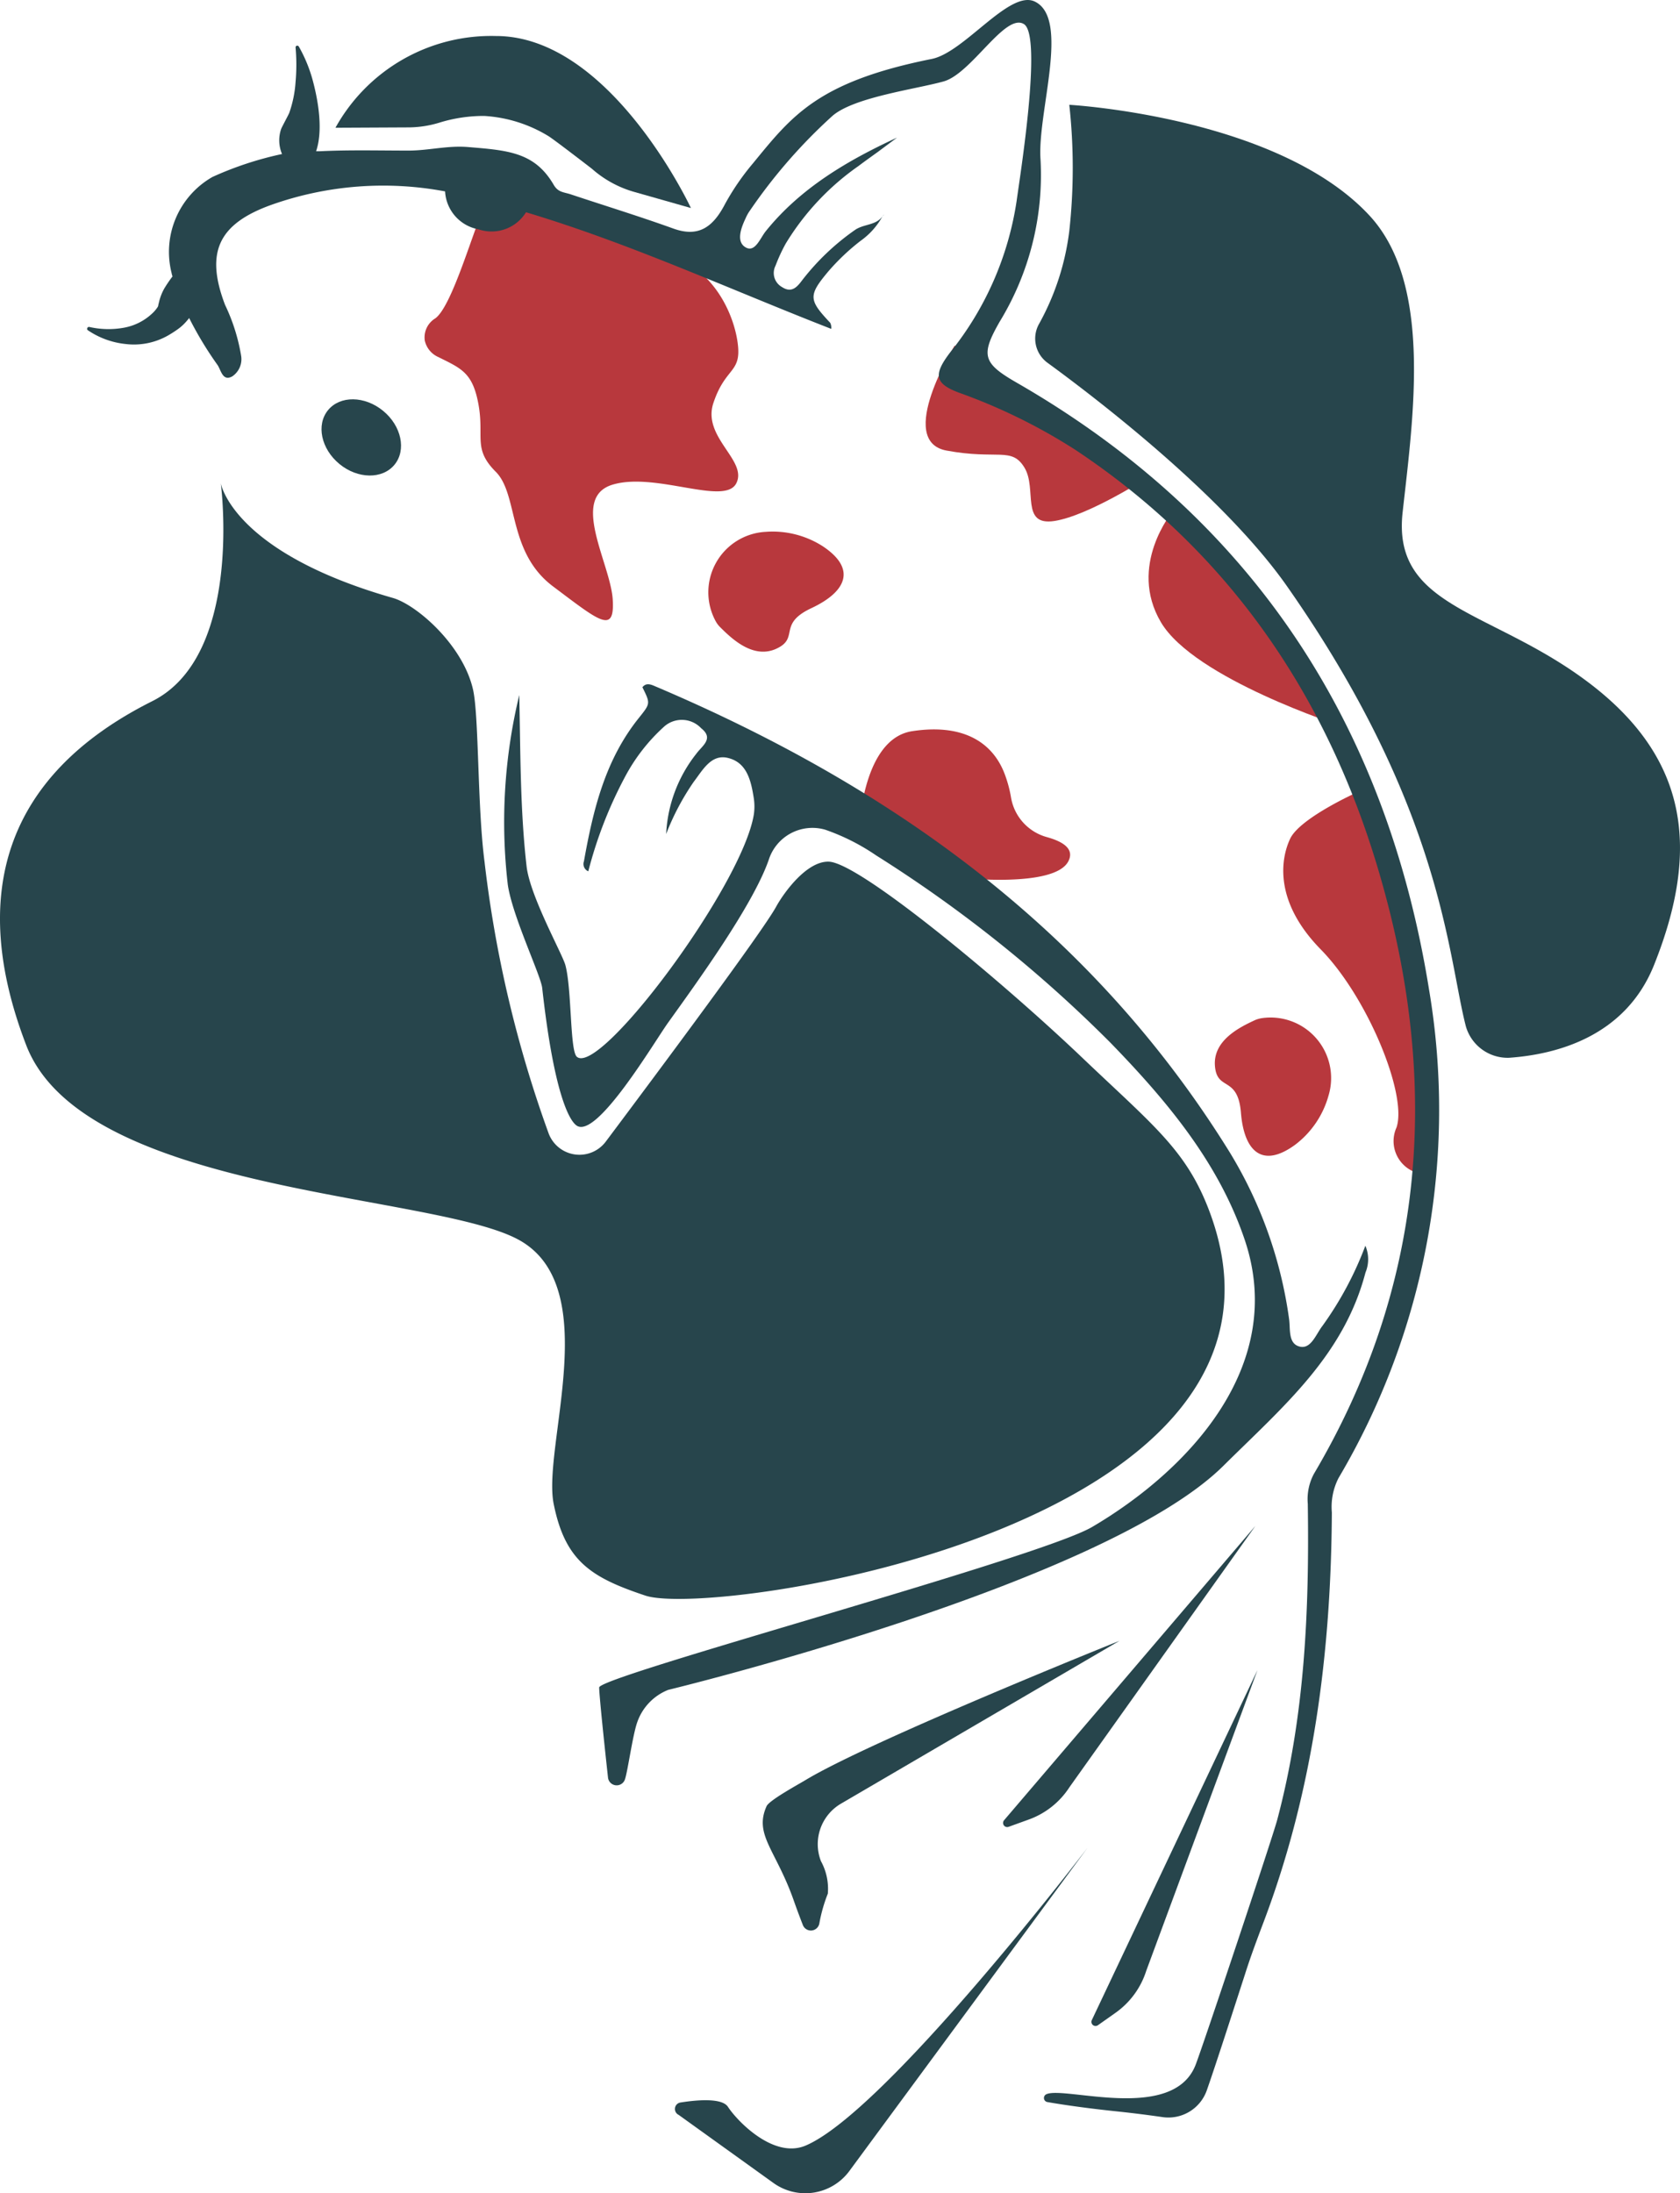
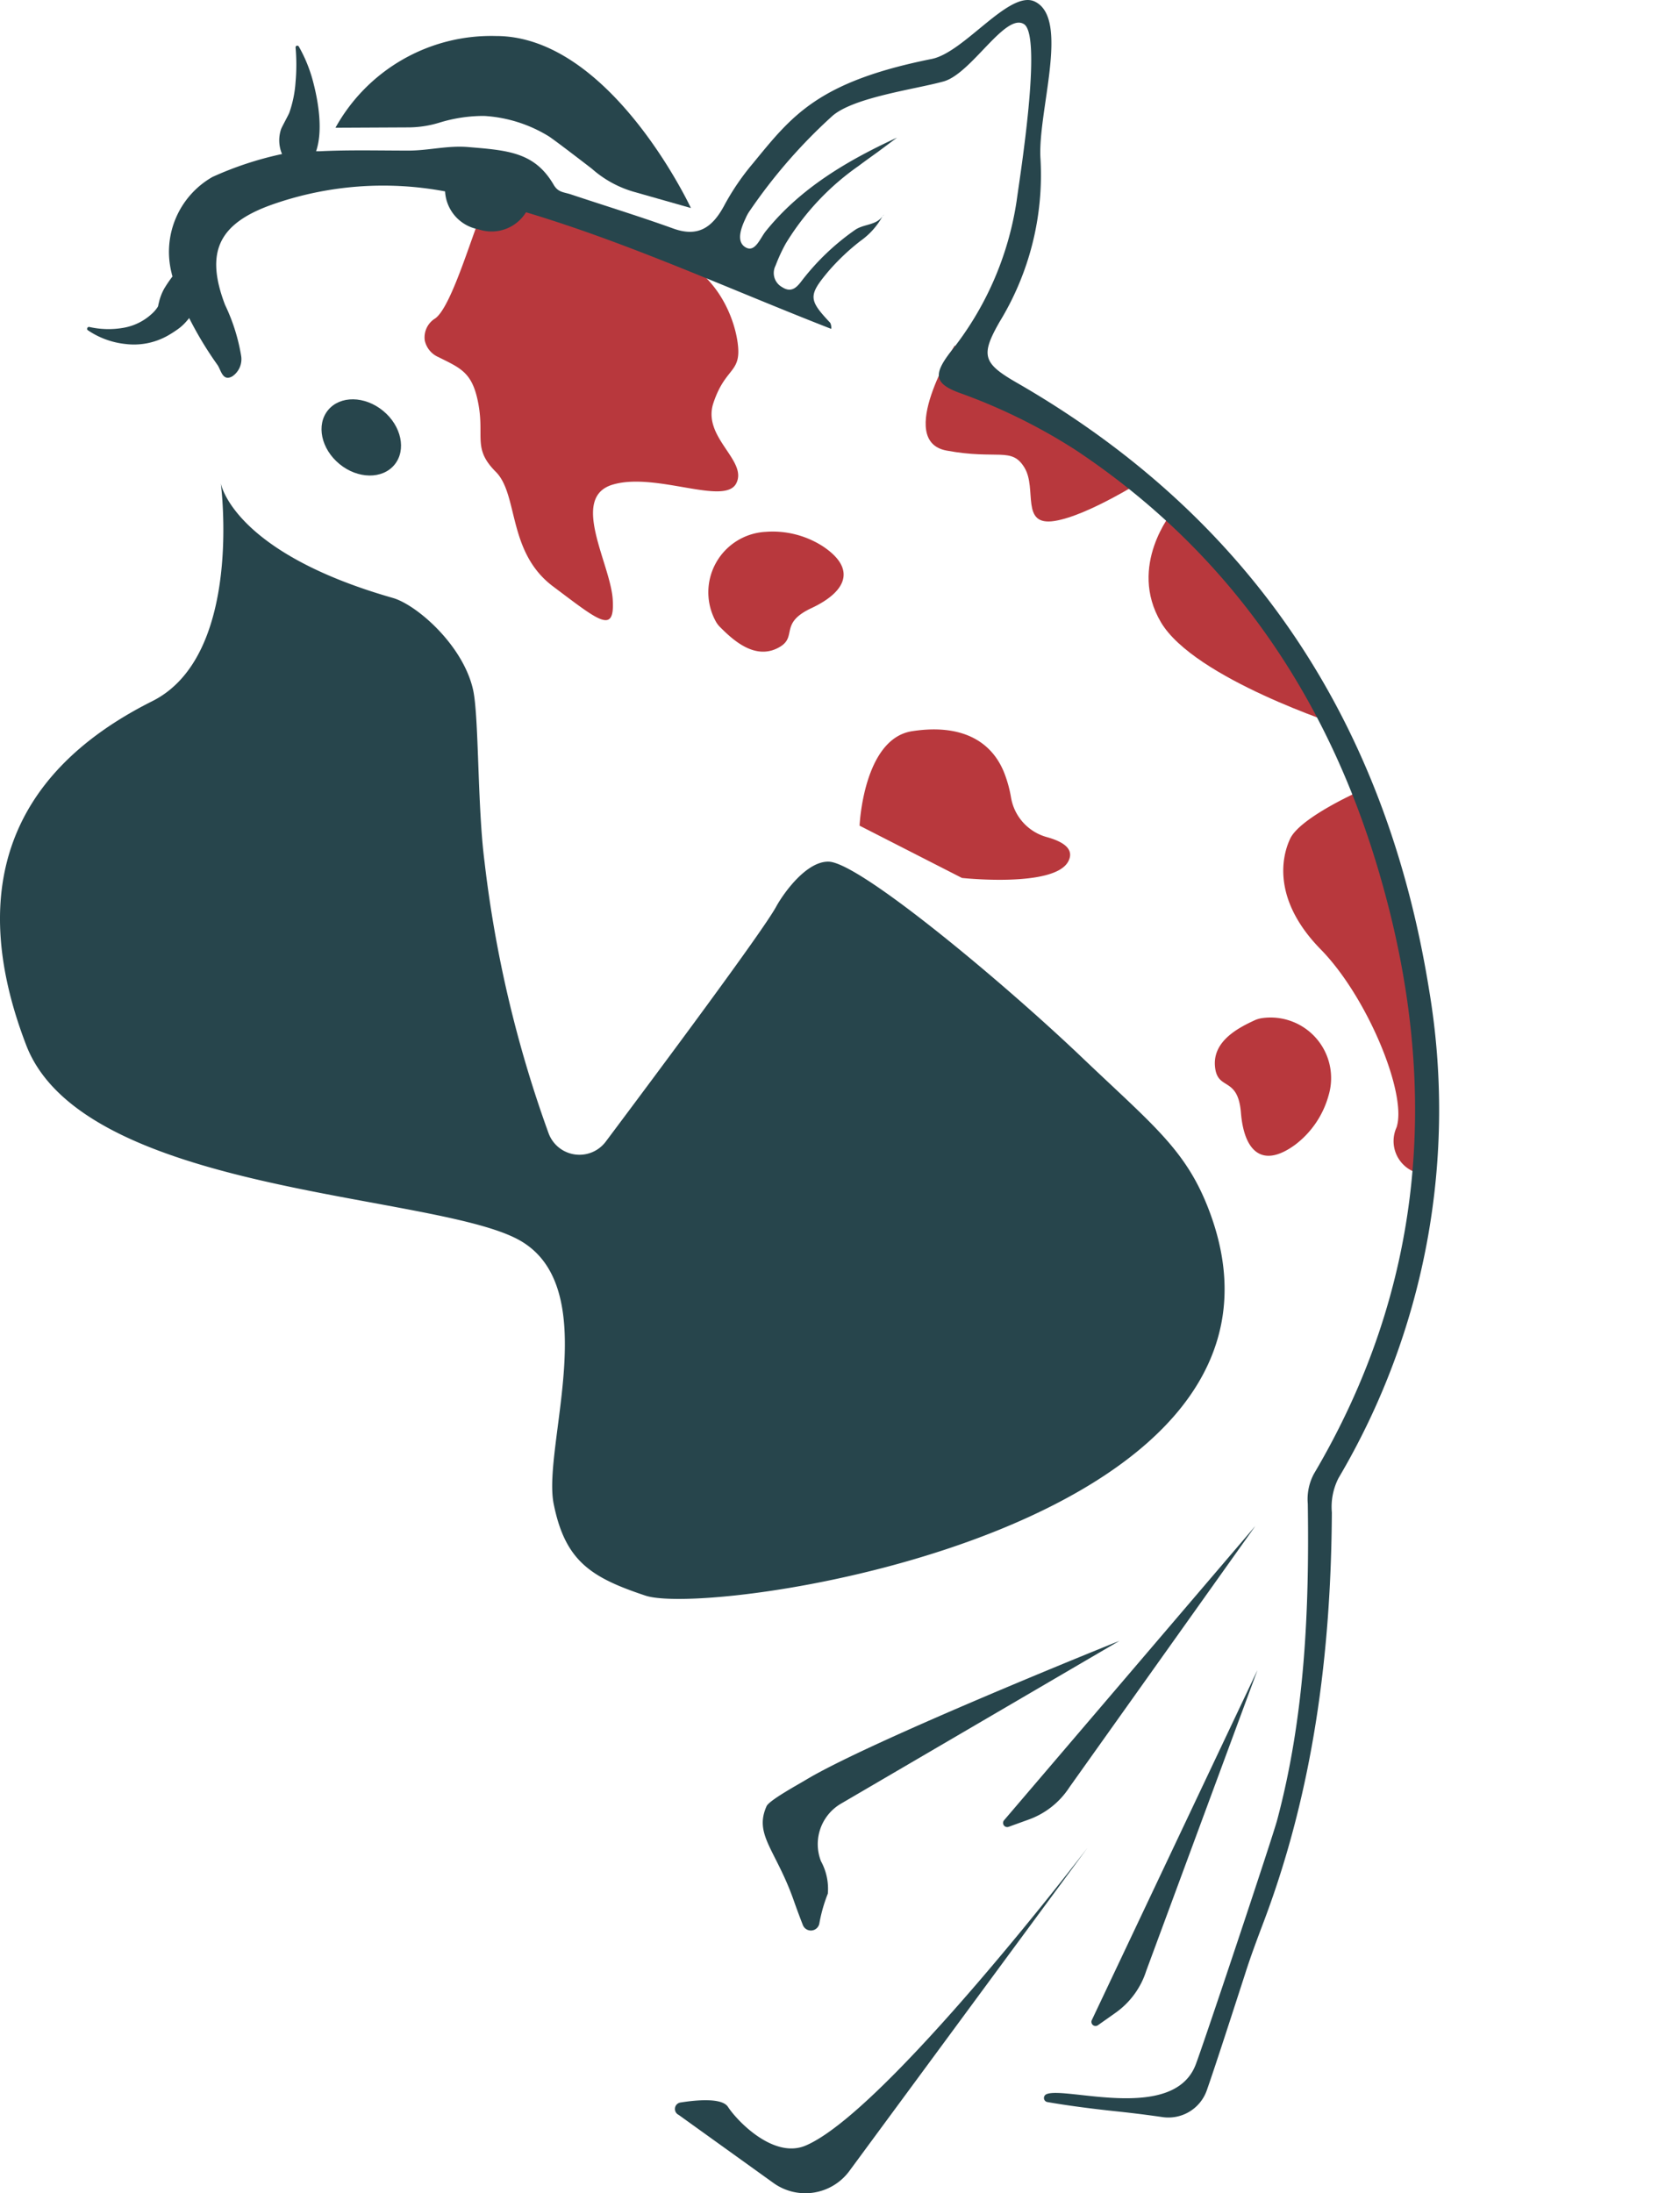
<svg xmlns="http://www.w3.org/2000/svg" width="464.945" height="606.916" viewBox="0 0 464.945 606.916">
  <g transform="translate(-0.034 0)">
    <g transform="translate(0.034 0)">
      <ellipse cx="9.52" cy="11.9" rx="9.52" ry="11.9" transform="translate(84.746 120.841) rotate(-50.58)" fill="#27454c" />
      <path d="M40.043,49.593a6.156,6.156,0,0,0-2.919,6.156,6.537,6.537,0,0,0,3.776,4.57c6.347,3.173,9.52,4.284,11.107,13.233s-1.587,12.154,4.76,18.5,3.173,22.213,15.867,31.733,17.136,13.455,16.5,3.554-11.932-28.179,0-31.733,31.035,5.966,34.209-.381S113.823,82.532,117,73.012s7.362-8.346,6.854-15.3-5.268-21.2-19.548-25.958S56.7,13.417,53.53,19.066C50.832,24.111,44.8,46.134,40.043,49.593Z" transform="translate(80.436 38.498)" fill="#b8383d" />
      <path d="M88.784,30.14s-16.438,26.4-2.253,29.036,18.025-1.142,21.579,4.728S106.9,80.152,116.424,78.66s25.958-12.154,25.958-12.154Z" transform="translate(175.415 65.504)" fill="#b8383d" />
      <path d="M77.552,46.437A16.755,16.755,0,0,0,63.875,71.221a6.95,6.95,0,0,0,1.047,1.428c3.173,3.173,9.2,9.107,15.708,6.125s.222-6.791,9.71-11.234,12.693-10.758,3.173-17.1a25.672,25.672,0,0,0-15.962-4Z" transform="translate(134.224 100.742)" fill="#b8383d" />
      <path d="M137.456,110.309A16.755,16.755,0,0,0,118.892,88.92a8.347,8.347,0,0,0-1.682.476c-4.094,1.9-11.741,5.522-11.2,12.693s6.347,2.57,7.2,13.011,5.744,15.581,14.978,8.854A25.673,25.673,0,0,0,137.456,110.309Z" transform="translate(230.225 192.84)" fill="#b8383d" />
      <path d="M75,90.245S76.015,66.191,89.534,64.1s22.213,2.6,25.7,12.059A34.493,34.493,0,0,1,116.92,82.5a13.74,13.74,0,0,0,9.933,10.916c4.221,1.174,7.775,3.173,5.9,6.728-3.871,7.33-29.417,4.57-29.417,4.57Z" transform="translate(162.892 138.234)" fill="#b8383d" />
      <path d="M106.794,44.63S94.386,59.545,103.62,75.189s50.044,28.75,50.044,28.75Z" transform="translate(217.667 96.996)" fill="#b8383d" />
      <path d="M132.07,69.14s-15.549,7.013-18.215,12.693-4.474,17.422,8.473,30.623,23.99,40.143,20.976,49.25a9.171,9.171,0,0,0,4.633,12.186S154.918,111.06,132.07,69.14Z" transform="translate(243.196 150.264)" fill="#b8383d" />
      <path d="M173.057,161.14l-65.942,89.488A15.137,15.137,0,0,1,86.076,253.8L59.927,235.015a1.809,1.809,0,0,1,.539-3.427c4.823-.762,11.487-1.27,13.106,1.206,2.634,4.03,12.693,14.439,21.483,10.726C117.27,234.127,173.057,161.14,173.057,161.14Z" transform="translate(127.89 350.211)" fill="#27454c" />
      <path d="M165.292,143.08S96.97,170.5,78.628,181.477c-2.253,1.364-10.25,5.712-11.011,7.362-3.522,7.838,2.443,11.964,7.362,25.672,1.047,2.983,1.936,5.331,2.666,7.2a2.38,2.38,0,0,0,4.57-.413,42.647,42.647,0,0,1,2.348-8.251,15.868,15.868,0,0,0-1.9-8.981A12.979,12.979,0,0,1,88.117,188.2Z" transform="translate(144.54 310.96)" fill="#27454c" />
      <path d="M77.252,18.762l-.222.381a3.17,3.17,0,0,0,.286-.413Z" transform="translate(167.304 40.706)" fill="#27454c" />
      <path d="M110.393,228.867a22.625,22.625,0,0,1-8.5,11.614l-4.855,3.427a1.142,1.142,0,0,1-1.682-1.46l45.823-96.818Z" transform="translate(206.832 316.502)" fill="#27454c" />
      <path d="M105.9,205.348A22.5,22.5,0,0,1,94.671,214.3l-5.617,2.031a1.142,1.142,0,0,1-1.269-1.809l69.559-81.459Z" transform="translate(190.091 289.183)" fill="#27454c" />
-       <path d="M282.343,215.039a94.916,94.916,0,0,1-11.9,22.213c-1.809,2.348-3.173,6.537-6.347,5.68s-2.475-4.855-2.856-7.552a119.728,119.728,0,0,0-16.406-46.14C206.754,127.678,151.094,87.916,85.6,60.149c-1.111-.476-2.348-.92-3.332.349,2.221,4.506,2.221,4.474-.92,8.409C71.983,80.522,68.651,94.294,66.08,108.669a2.19,2.19,0,0,0,1.206,2.761A117.41,117.41,0,0,1,77.473,85.25,50.771,50.771,0,0,1,88.421,71.256a7.362,7.362,0,0,1,10.123.6c3.586,2.856.254,4.823-1.365,7.045a38.746,38.746,0,0,0-8.346,22.213,69.274,69.274,0,0,1,7.648-14.47c2.444-3.173,4.823-7.775,9.52-6.569,5.236,1.3,6.347,6.347,7.108,11.265a15.137,15.137,0,0,1,0,4.316c-3.173,19.77-42.681,72.638-49,67.084-1.936-1.714-1.365-18.754-3.173-25.387-.889-3.173-9.774-19.04-10.726-27.291C48.4,94.2,48.532,78.332,48.183,62.656a149.845,149.845,0,0,0-3.173,52.487c1.269,8.695,9.139,25.1,9.52,28.56,3.173,28.56,7.33,36.557,9.52,38.08,5.585,3.9,21.706-23.483,25.387-28.56,7.648-10.694,23.324-32.209,27.767-44.9a12.693,12.693,0,0,1,15.645-8.409,59.341,59.341,0,0,1,14.09,7.108A368.356,368.356,0,0,1,211.832,158.9c15.581,16.057,29.956,33.161,37.16,54.613,11.71,34.907-15.867,63.816-42.237,79.333C192.189,301.449,70.3,334.1,70.3,337.276c0,2.158,1.491,16.279,2.443,24.942a2.412,2.412,0,0,0,4.633.635c.73-1.745,2.158-12.249,3.427-15.867a14.883,14.883,0,0,1,8.6-9.044S209.991,308.78,243.089,275.9c16.565-16.406,33.256-30.432,39.286-53.439A9.52,9.52,0,0,0,282.343,215.039Z" transform="translate(95.525 129.679)" fill="#27454c" />
      <path d="M61.14,42.14s3.173,19.04,47.6,31.733c6.569,1.872,19.421,13.011,22.213,25.387,1.65,7.362,1.174,32.209,3.173,47.6a332.626,332.626,0,0,0,17.739,75.176,9.107,9.107,0,0,0,15.867,2.221c15.264-20.373,43.411-58.167,47.092-64.926,2.126-3.871,8.473-12.693,14.6-12.471,8.5.286,47.6,32.812,69.813,53.947,19.389,18.5,28.56,25.387,34.907,41.253,35.446,88.631-136.453,114.24-155.493,107.893-15.042-5.014-22.213-9.52-25.387-25.387s13.994-59.881-9.52-72.987S23.155,238.887,7.288,197.633s-6.347-74.542,34.907-95.2C67.486,89.74,61.14,42.14,61.14,42.14Z" transform="translate(-0.034 91.584)" fill="#27454c" />
      <path d="M29.29,28.539A49.282,49.282,0,0,1,73.717,3.152c31.733,0,53.947,47.6,53.947,47.6L111.8,46.246A30.02,30.02,0,0,1,100.277,39.9s-10.726-8.282-12.09-9.076A38.429,38.429,0,0,0,70.448,25.27a41.571,41.571,0,0,0-12.439,1.872,29.7,29.7,0,0,1-8.822,1.3Z" transform="translate(63.549 6.812)" fill="#27454c" />
-       <path d="M99.754,9.14a160.261,160.261,0,0,1,0,34.907,70.8,70.8,0,0,1-8.346,25.672,8.282,8.282,0,0,0,2.38,10.853c14.566,10.631,49,37.191,66.259,61.848,43,61.4,44.427,102.181,49.44,121.666a12.027,12.027,0,0,0,11.963,8.758c13.2-.92,32.241-5.9,40.143-25.7,12.693-31.733,9.52-56.866-17.453-77.62S189.02,148.735,192,121.92s8.378-63.752-9.52-82.507C156.874,12.313,99.754,9.14,99.754,9.14Z" transform="translate(196.178 19.864)" fill="#27454c" />
      <path d="M379,273.732c-11.837-73.463-48.869-130.265-113.986-167.774-9.52-5.458-10.155-7.616-4.823-16.946a77.937,77.937,0,0,0,11.3-44.9c-.92-12.915,8.251-38.905-1.555-43.665-7.013-3.427-19.484,14.058-28.56,15.867C209.643,22.657,202.6,32.177,191.84,45.283a68.041,68.041,0,0,0-7.711,11.265c-3.459,6.632-7.553,9.107-14.248,6.7-9.52-3.427-19.04-6.347-28.56-9.52-1.967-.6-3.364-.539-4.57-2.6-5.268-9.044-12.693-9.52-23.7-10.44-5.617-.476-10.948.984-16.47.984-8.251,0-16.5-.222-24.72.19H71c2.285-6.664,0-16.152-.889-19.484a40.174,40.174,0,0,0-3.9-9.52.539.539,0,0,0-.444-.222.476.476,0,0,0-.444.508h0a53.434,53.434,0,0,1,0,9.52,32.051,32.051,0,0,1-1.745,8.568c-.254.635-2.063,3.935-2.253,4.474a9.679,9.679,0,0,0,.254,6.918,93.486,93.486,0,0,0-19.262,6.347,23.863,23.863,0,0,0-11.3,26.593,4.977,4.977,0,0,0,.254.92A36.176,36.176,0,0,0,28.953,79.9a14.47,14.47,0,0,0-1.491,4c-.222.666,0,.7-.539,1.4a8.982,8.982,0,0,1-1.365,1.523,15.391,15.391,0,0,1-7.616,3.84,23.927,23.927,0,0,1-9.71-.19h0a.476.476,0,0,0-.476.19.508.508,0,0,0,0,.666A22.784,22.784,0,0,0,18.323,95.2,19.04,19.04,0,0,0,30,92.852c.889-.508,1.777-1.079,2.634-1.682a13.455,13.455,0,0,0,2.729-2.539A4.949,4.949,0,0,0,35.871,88a98.978,98.978,0,0,0,7.838,12.979c.984,1.4,1.4,4.665,4.094,3.173a5.744,5.744,0,0,0,2.443-5.775A52.328,52.328,0,0,0,45.8,84.347c-5.522-14.534-1.841-22.4,12.852-27.671A92.63,92.63,0,0,1,106.7,52.963a11.3,11.3,0,0,0,9.266,10.5A11.2,11.2,0,0,0,129.1,58.738c28.846,8.631,56.295,21.293,84.474,32.273a3.087,3.087,0,0,0-.286-1.682c-5.966-6.347-6.156-7.521-.476-14.28A60.865,60.865,0,0,1,221.7,66.64a20.309,20.309,0,0,0,6.061-6.791c-1.809,2.57-5.236,2.094-7.648,3.808a66.642,66.642,0,0,0-14.566,13.867c-1.4,1.872-2.919,3.681-5.617,1.9a4.443,4.443,0,0,1-1.777-5.9A46.588,46.588,0,0,1,200.98,67.4,71.336,71.336,0,0,1,221.1,45.95c1.809-1.365,3.649-2.666,5.49-4l5.2-3.871c-13.741,6.347-26.688,13.931-36.335,25.894-1.587,1.967-2.951,6-5.585,4.474s-1.333-5.236,0-8.029a11.043,11.043,0,0,1,1.206-2.158A147.436,147.436,0,0,1,213.927,32.05c6-5.173,23.038-7.362,30.75-9.52S261.685,3.49,266.89,6.664s-1.142,42.459-2,48.869a87.489,87.489,0,0,1-18.405,41.983c-4.728,6.188-4.252,8.631,2.412,11.138a157.841,157.841,0,0,1,32.3,15.867c43.792,29.131,71.051,70.321,84.982,120.365,15.867,56.644,11.392,111.479-19.04,162.982a14.851,14.851,0,0,0-1.682,8.251c.444,29.48-.825,58.834-8.473,87.52-1.4,5.2-20.912,63.625-22.626,67.878-6.347,15.867-36.208,5.68-41.253,8a1.142,1.142,0,0,0,.254,2.158c3.618.635,10.059,1.618,18.786,2.539,5.2.539,9.52,1.111,13.042,1.618a11.265,11.265,0,0,0,12.344-7.457c2.475-7.045,7.552-22.816,10.567-32.114,1.555-4.919,3.364-9.71,5.172-14.5,13.741-36.366,18.628-74.383,18.85-113.224a17.516,17.516,0,0,1,1.841-9.52A200.174,200.174,0,0,0,379,273.732Z" transform="translate(16.476 0)" fill="#27454c" />
    </g>
  </g>
</svg>